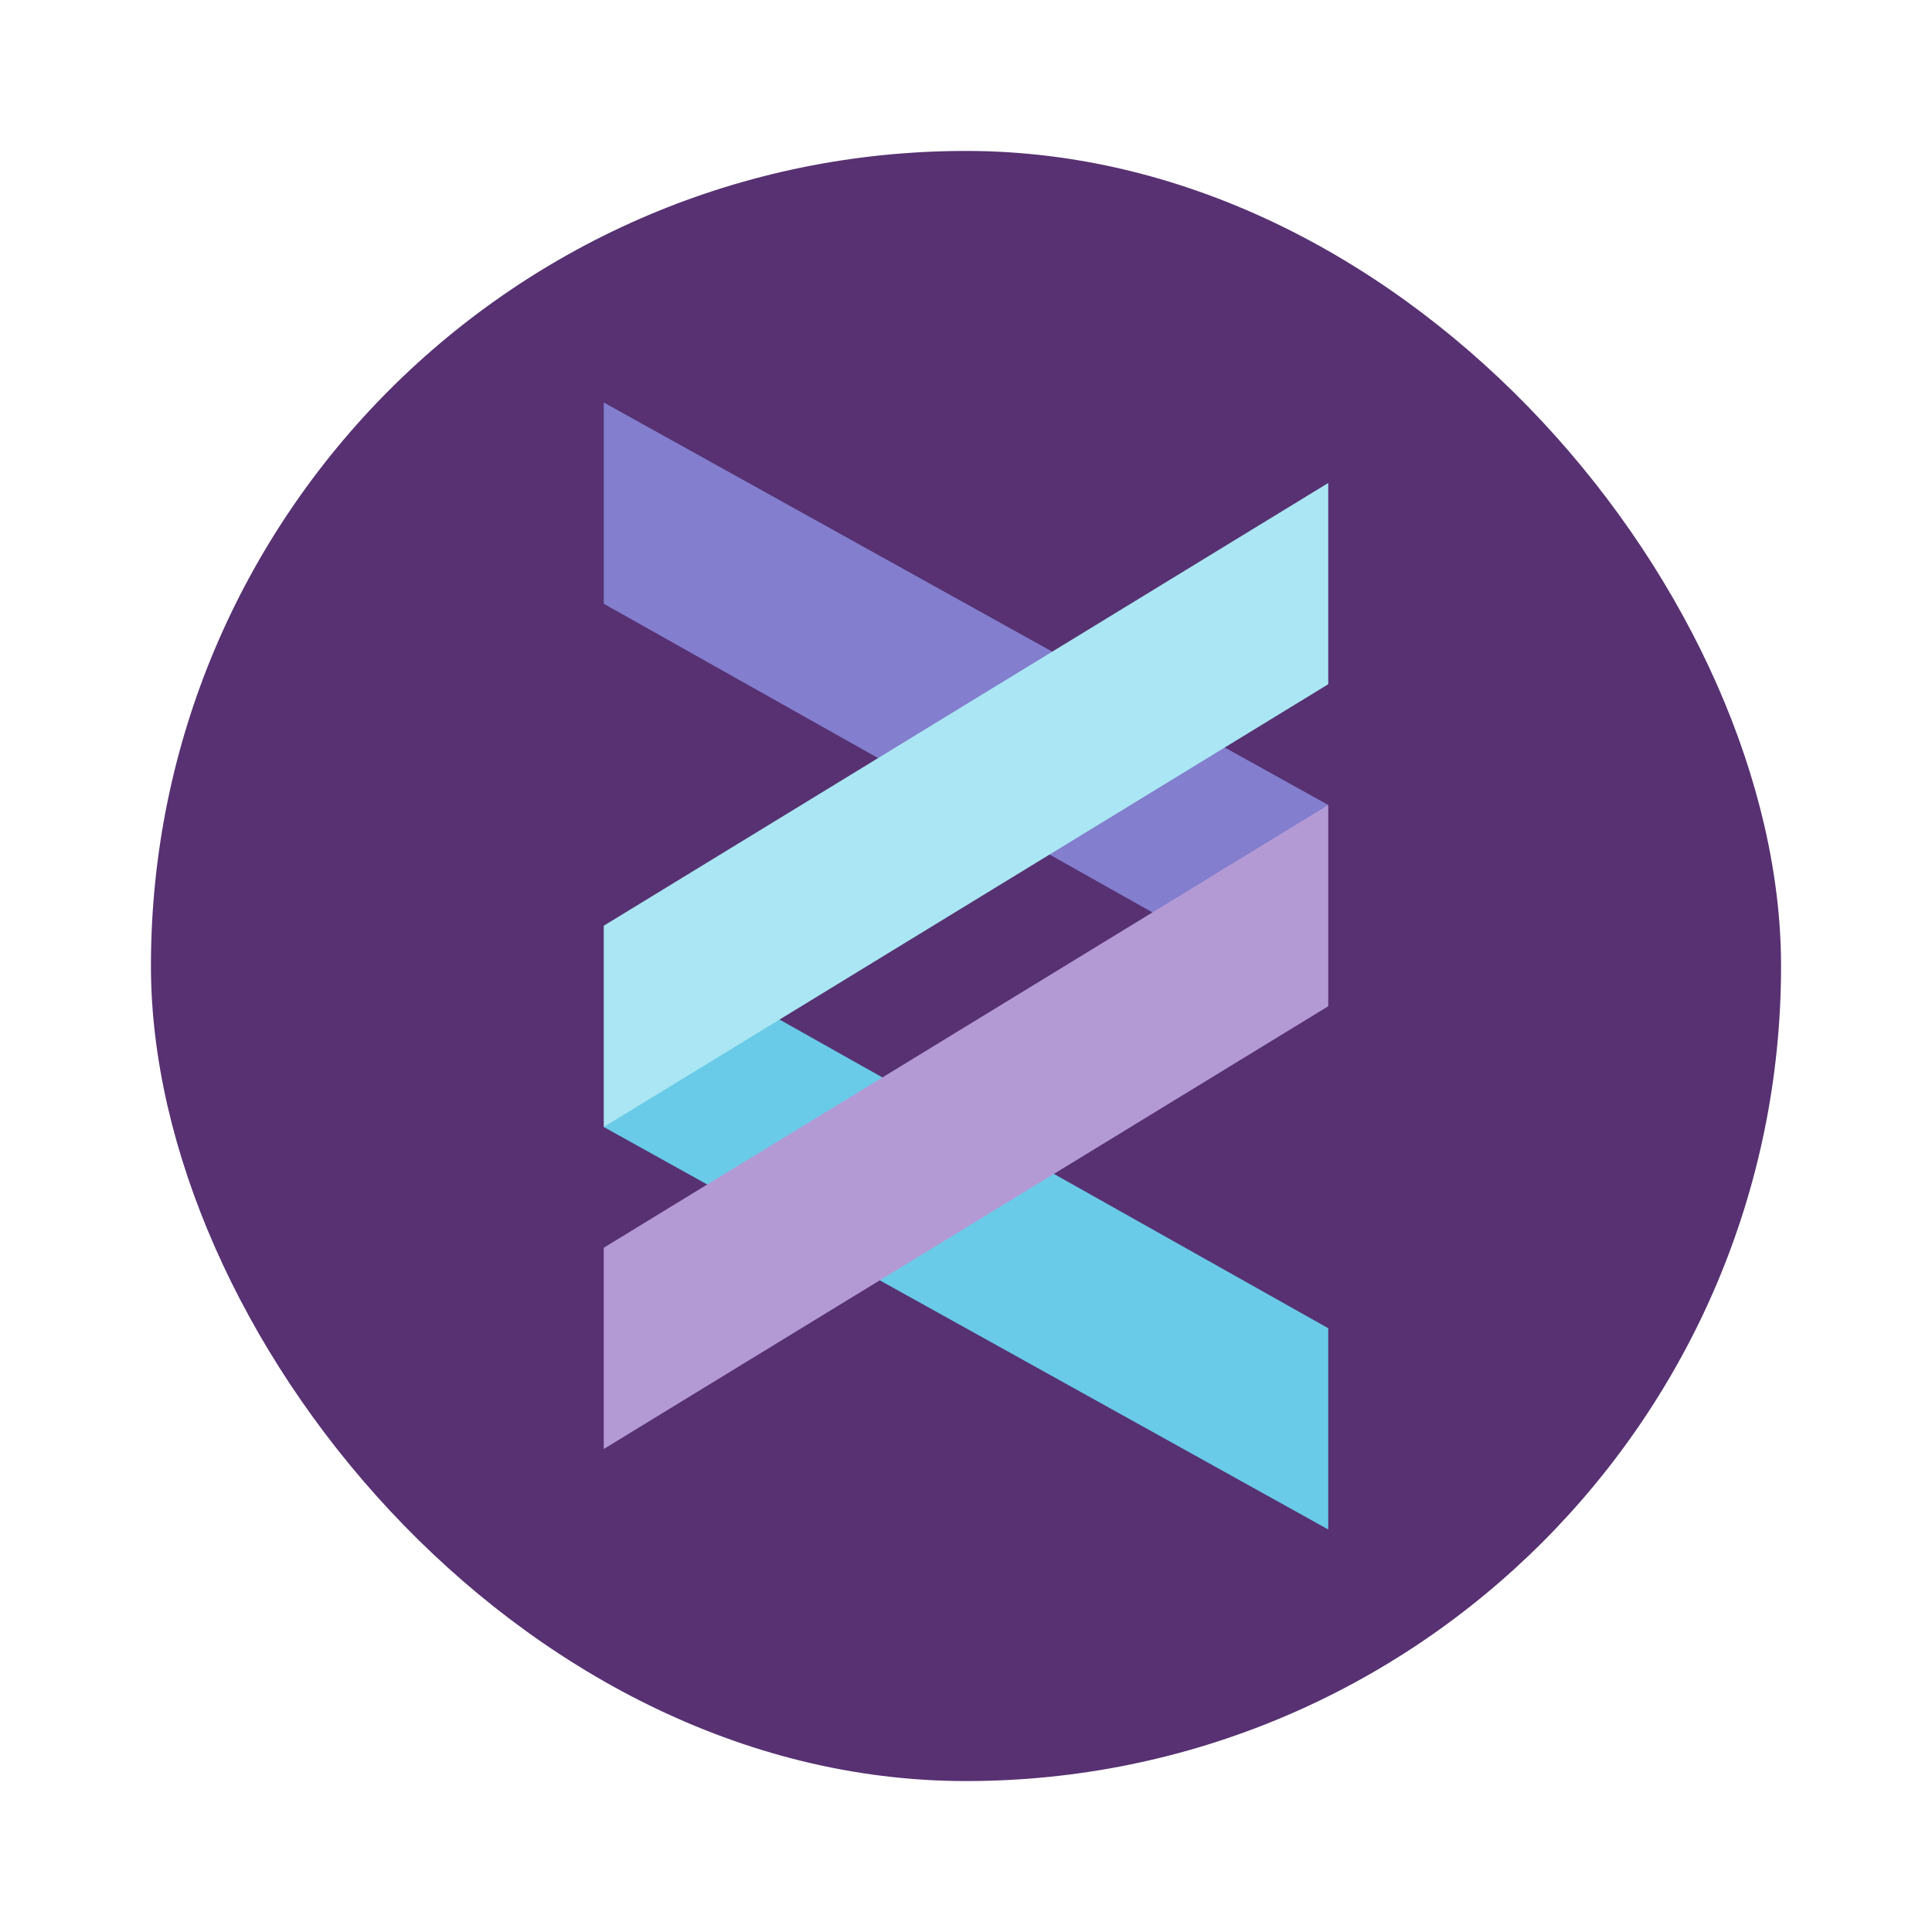
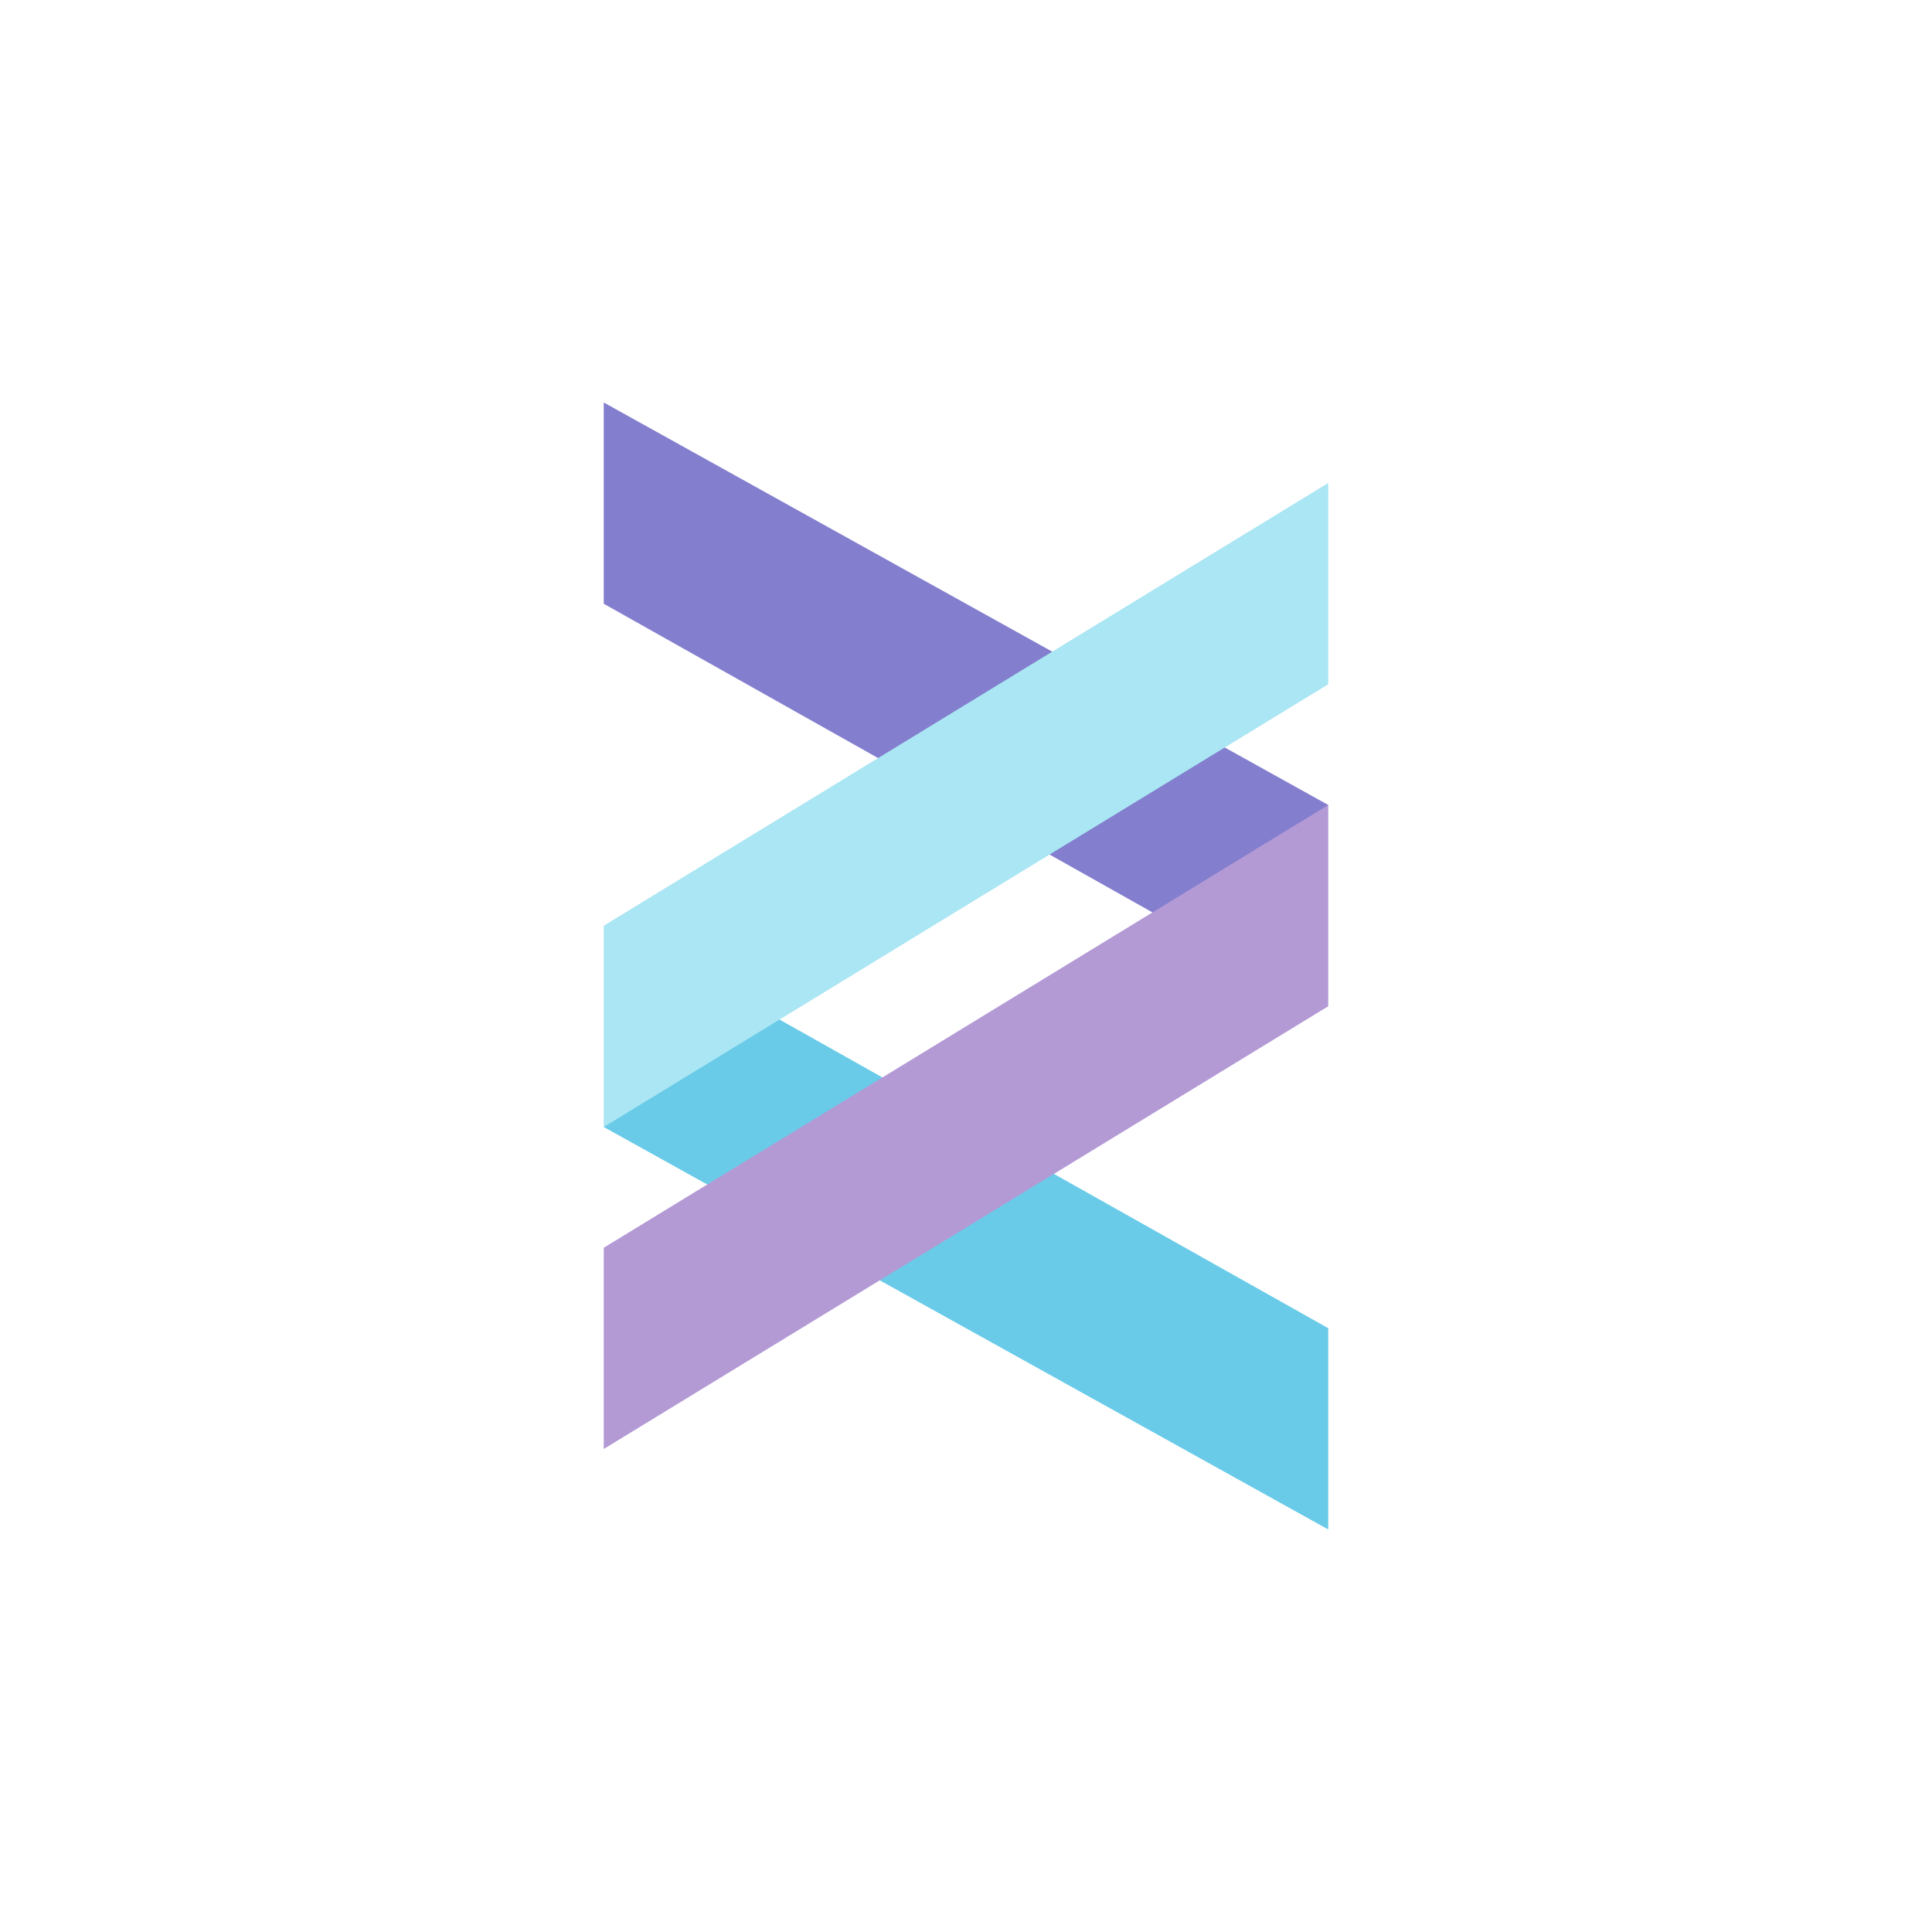
<svg xmlns="http://www.w3.org/2000/svg" width="64" height="64" version="1.1" viewBox="0 0 64 64">
-   <rect x="5" y="5" width="54" height="54" rx="27" ry="27" fill="#573172" fill-rule="evenodd" stop-color="#000000" stroke-width="1.038" style="paint-order:stroke fill markers" />
  <g transform="translate(0 -3.167)" stroke-width="1.333">
    <path d="m20 40.5 24 13.333v-6.667l-21.333-12z" fill="#69cbe8" />
    <path d="m44 29.833-24-13.333v6.667l21.333 12z" fill="#837ece" />
-     <path d="m20 33.833 24-14.667v6.667l-24 14.667z" fill="#aae6f3" />
+     <path d="m20 33.833 24-14.667v6.667l-24 14.667" fill="#aae6f3" />
    <path d="m20 44.5 24-14.667v6.667l-24 14.667z" fill="#b39ad5" />
  </g>
</svg>